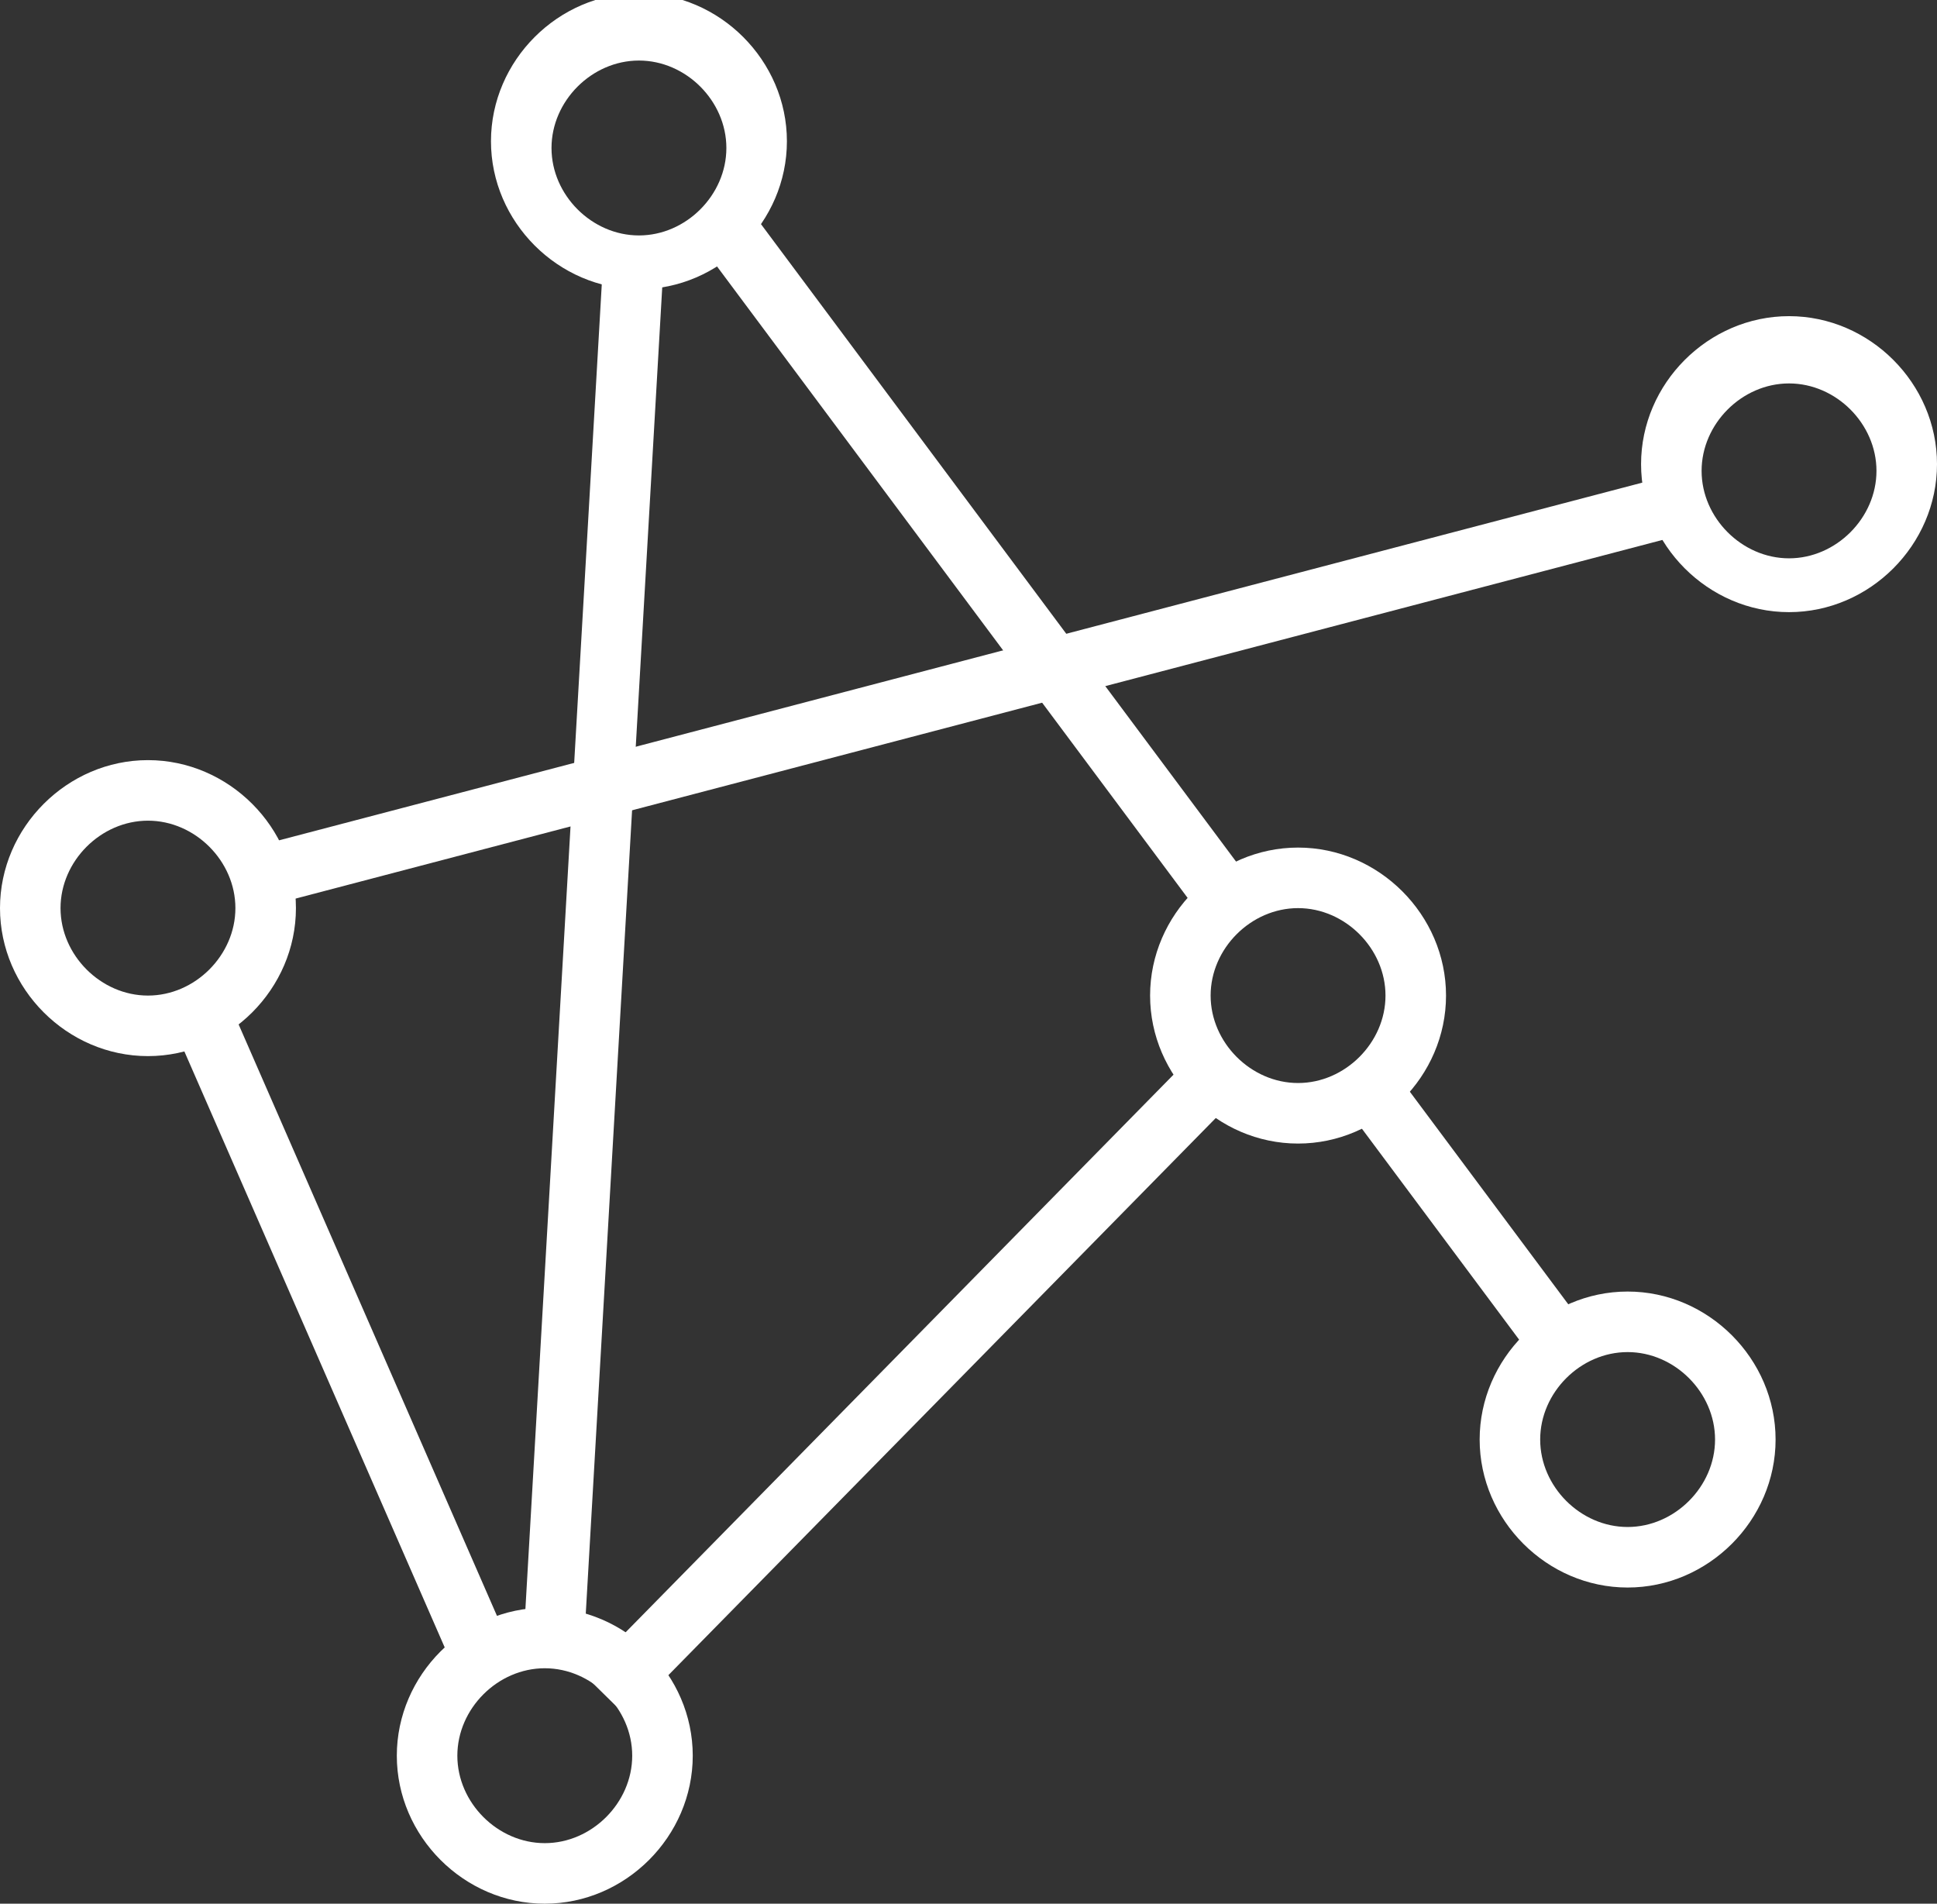
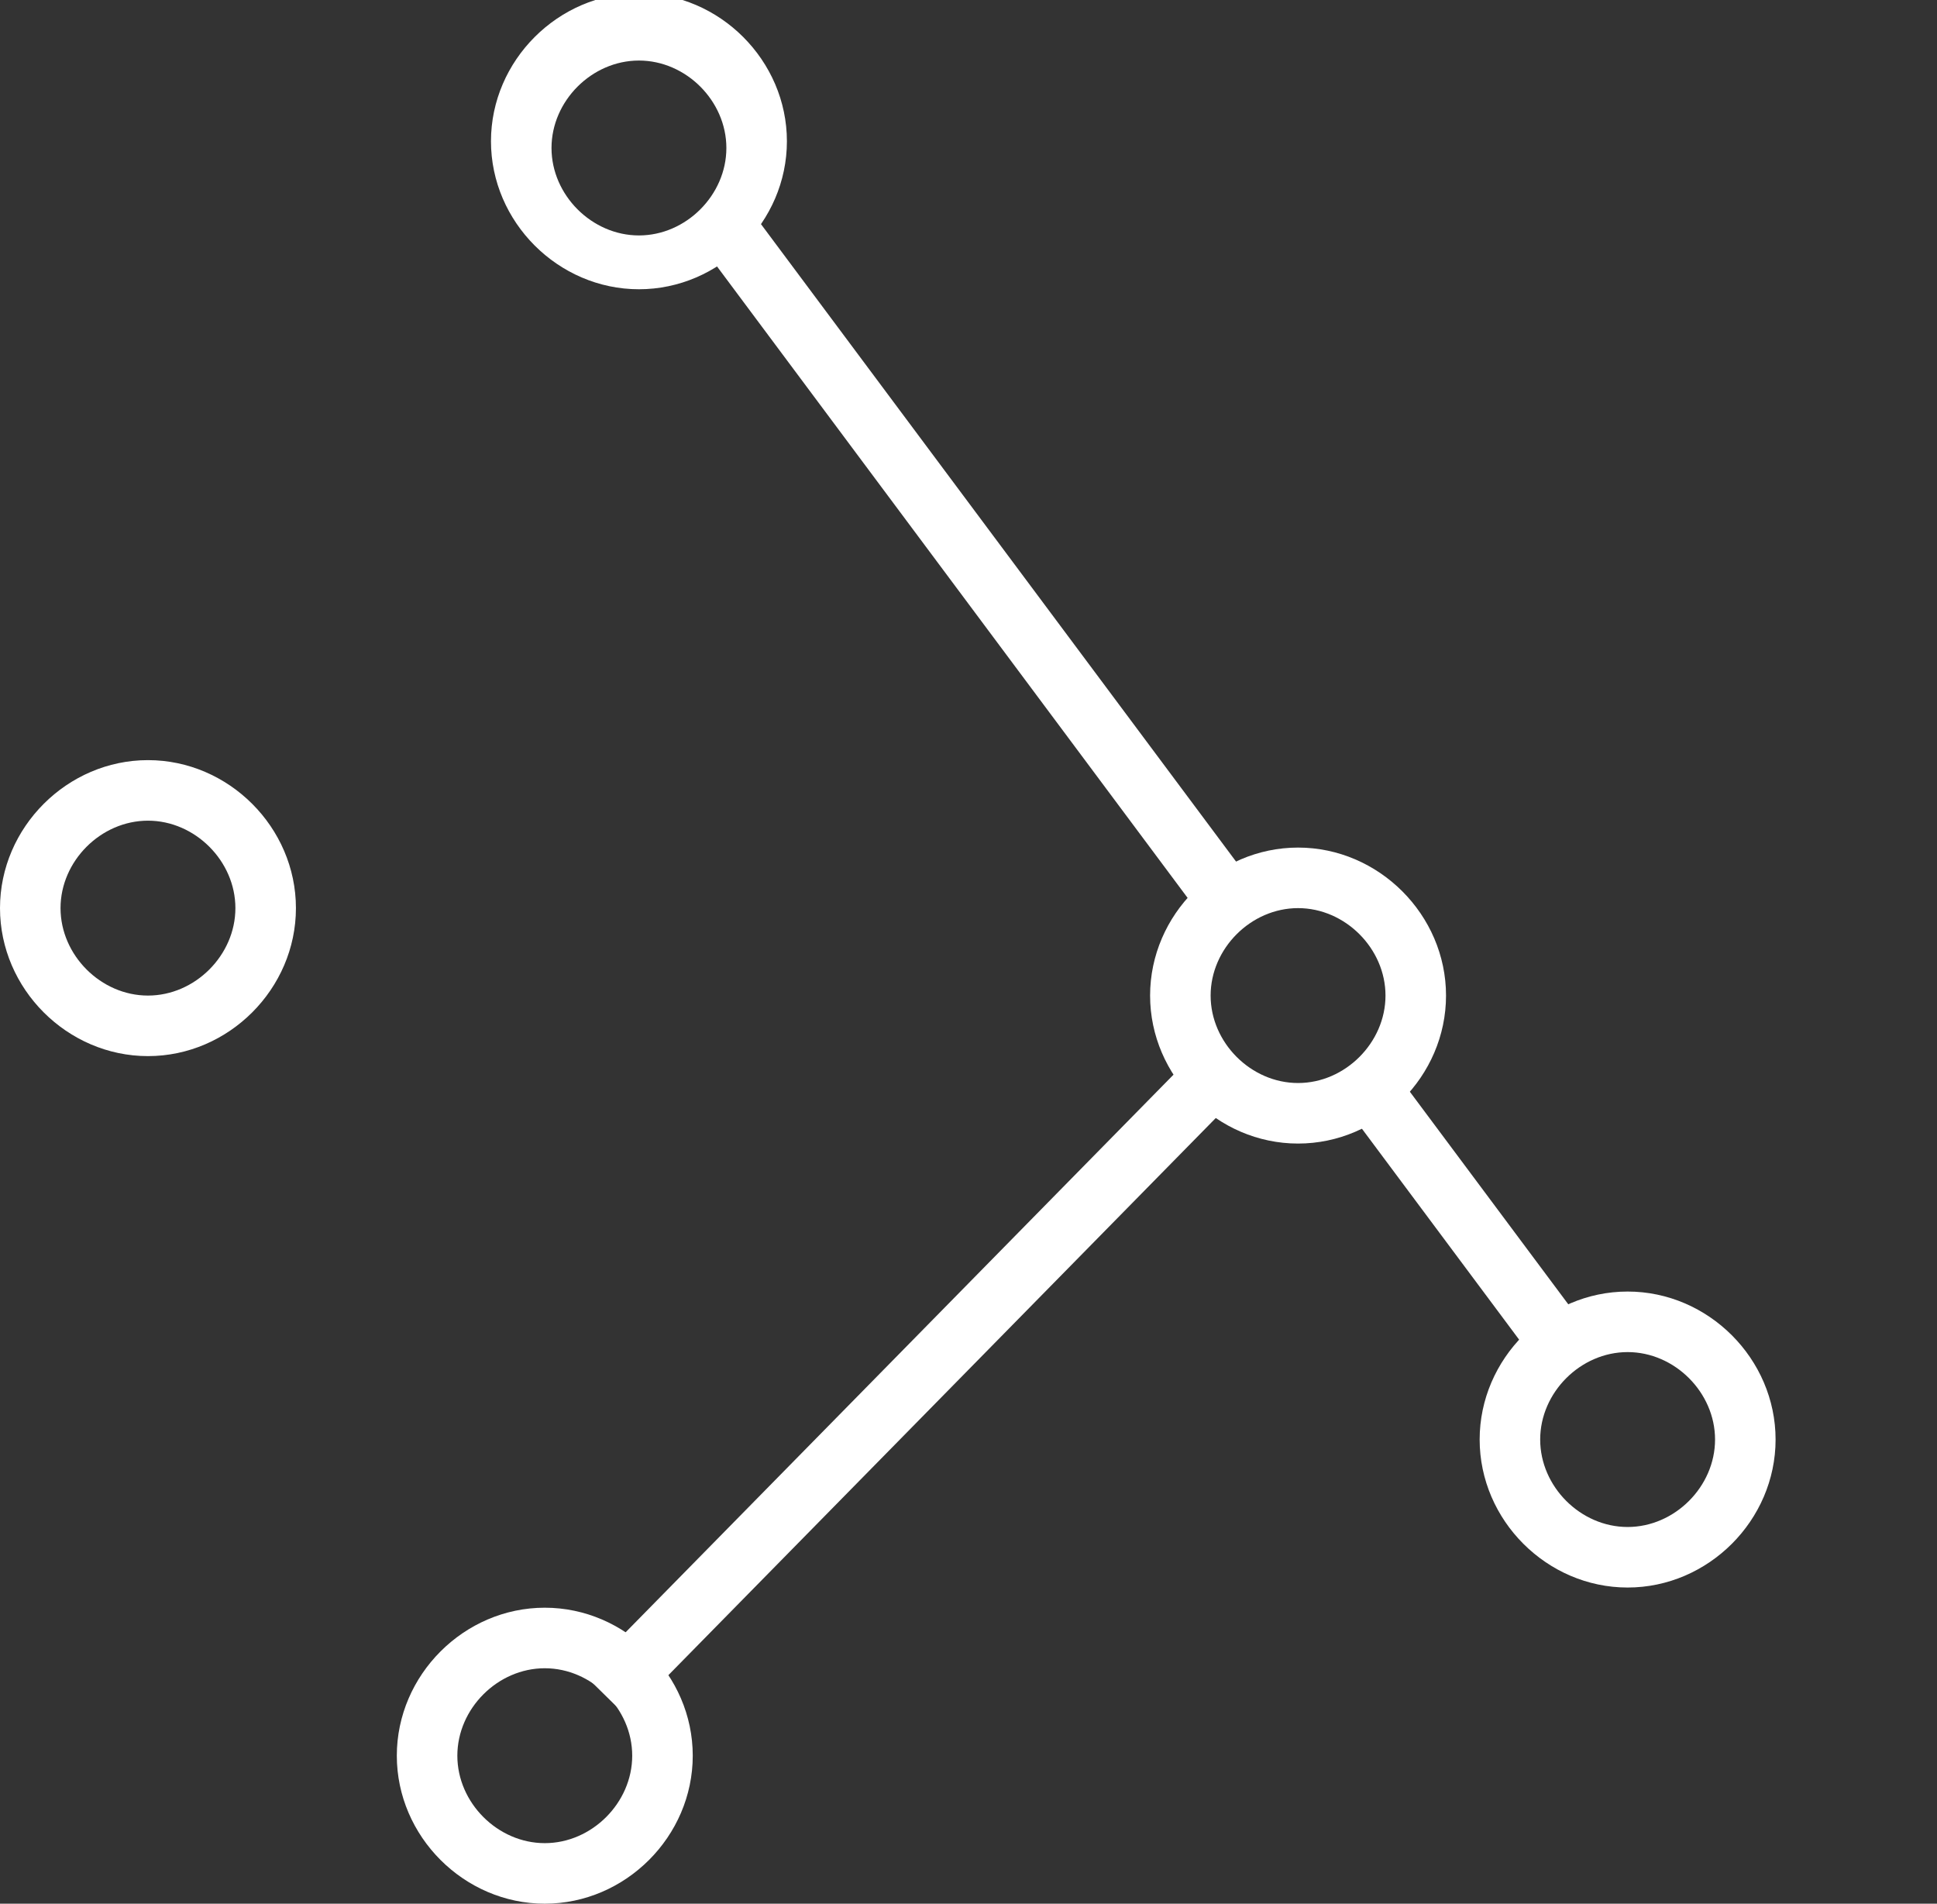
<svg xmlns="http://www.w3.org/2000/svg" id="Capa_1" width="28.8" height="28.3" version="1.1" viewBox="0 0 28.8 28.3">
  <rect x="0" y="0" width="28.8" height="28.3" fill="#333333" stroke="none" />
  <defs>
    <style>
      .st0 {
        fill: #fff;
      }
    </style>
  </defs>
  <path class="st0" d="M2.2,15.7c-1.2,0-2.2-1-2.2-2.2s1-2.2,2.2-2.2,2.2,1,2.2,2.2-1,2.2-2.2,2.2ZM2.2,12.2c-.7,0-1.3.6-1.3,1.3s.6,1.3,1.3,1.3,1.3-.6,1.3-1.3-.6-1.3-1.3-1.3Z" />
-   <path class="st0" d="M26.6,9.1c-1.2,0-2.2-1-2.2-2.2s1-2.2,2.2-2.2,2.2,1,2.2,2.2-1,2.2-2.2,2.2ZM26.6,5.7c-.7,0-1.3.6-1.3,1.3s.6,1.3,1.3,1.3,1.3-.6,1.3-1.3-.6-1.3-1.3-1.3Z" />
  <path class="st0" d="M9.5,4.3c-1.2,0-2.2-1-2.2-2.2s1-2.2,2.2-2.2,2.2,1,2.2,2.2-1,2.2-2.2,2.2ZM9.5.9c-.7,0-1.3.6-1.3,1.3s.6,1.3,1.3,1.3,1.3-.6,1.3-1.3-.6-1.3-1.3-1.3Z" />
  <path class="st0" d="M24.2,23.6c-1.2,0-2.2-1-2.2-2.2s1-2.2,2.2-2.2,2.2,1,2.2,2.2-1,2.2-2.2,2.2ZM24.2,20.1c-.7,0-1.3.6-1.3,1.3s.6,1.3,1.3,1.3,1.3-.6,1.3-1.3-.6-1.3-1.3-1.3Z" />
  <path class="st0" d="M8.1,28.3c-1.2,0-2.2-1-2.2-2.2s1-2.2,2.2-2.2,2.2,1,2.2,2.2-1,2.2-2.2,2.2ZM8.1,24.8c-.7,0-1.3.6-1.3,1.3s.6,1.3,1.3,1.3,1.3-.6,1.3-1.3-.6-1.3-1.3-1.3Z" />
  <rect class="st0" x="21.2" y="15.5" width=".9" height="5" transform="translate(-6.4 16.5) rotate(-36.7)" />
  <rect class="st0" x="14.1" y="2.2" width=".9" height="12.5" transform="translate(-2.2 10.3) rotate(-36.7)" />
  <path class="st0" d="M19.3,17c-1.2,0-2.2-1-2.2-2.2s1-2.2,2.2-2.2,2.2,1,2.2,2.2-1,2.2-2.2,2.2ZM19.3,13.5c-.7,0-1.3.6-1.3,1.3s.6,1.3,1.3,1.3,1.3-.6,1.3-1.3-.6-1.3-1.3-1.3Z" />
  <rect class="st0" x="7.1" y="20.2" width="12.9" height=".9" transform="translate(-10.7 15.8) rotate(-45.5)" />
-   <rect class="st0" x="4.7" y="14.8" width=".9" height="10.6" transform="translate(-7.6 3.7) rotate(-23.6)" />
-   <rect class="st0" x="3.4" y="9.8" width="21.9" height=".9" transform="translate(-2.1 4) rotate(-14.7)" />
-   <rect class="st0" x="-1.6" y="13.6" width="20.8" height=".9" transform="translate(-5.7 22) rotate(-86.7)" />
</svg>